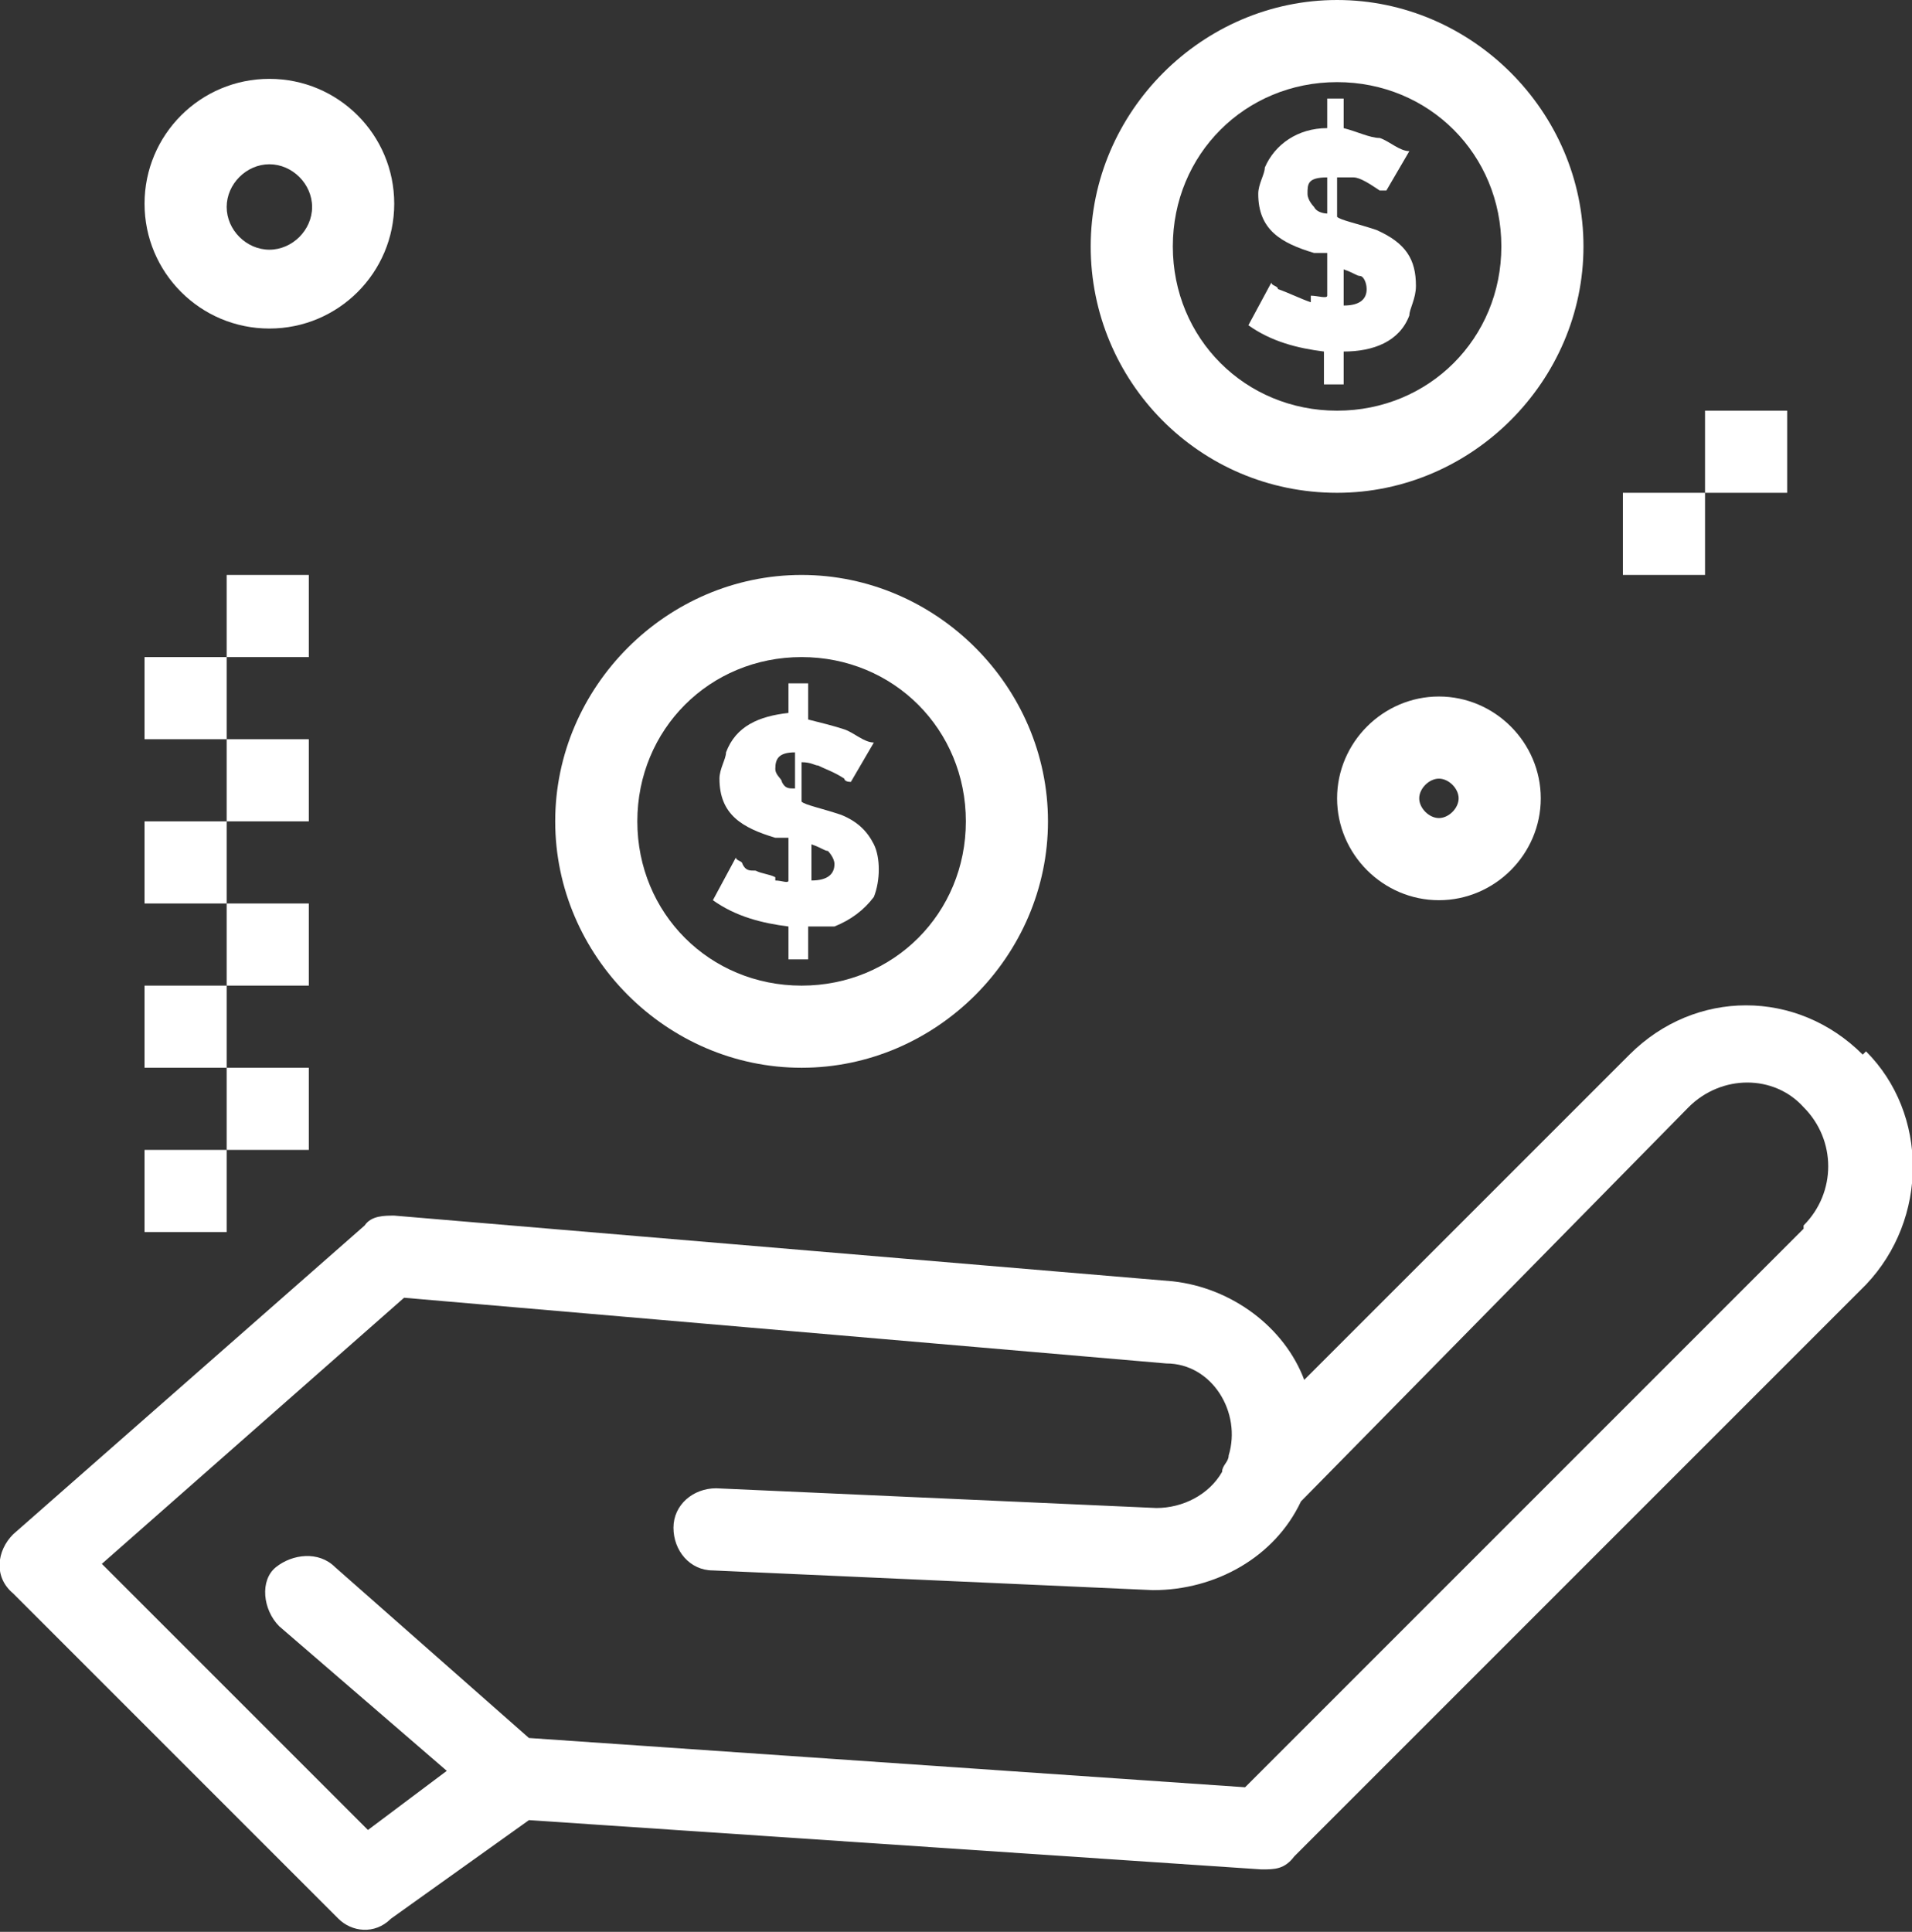
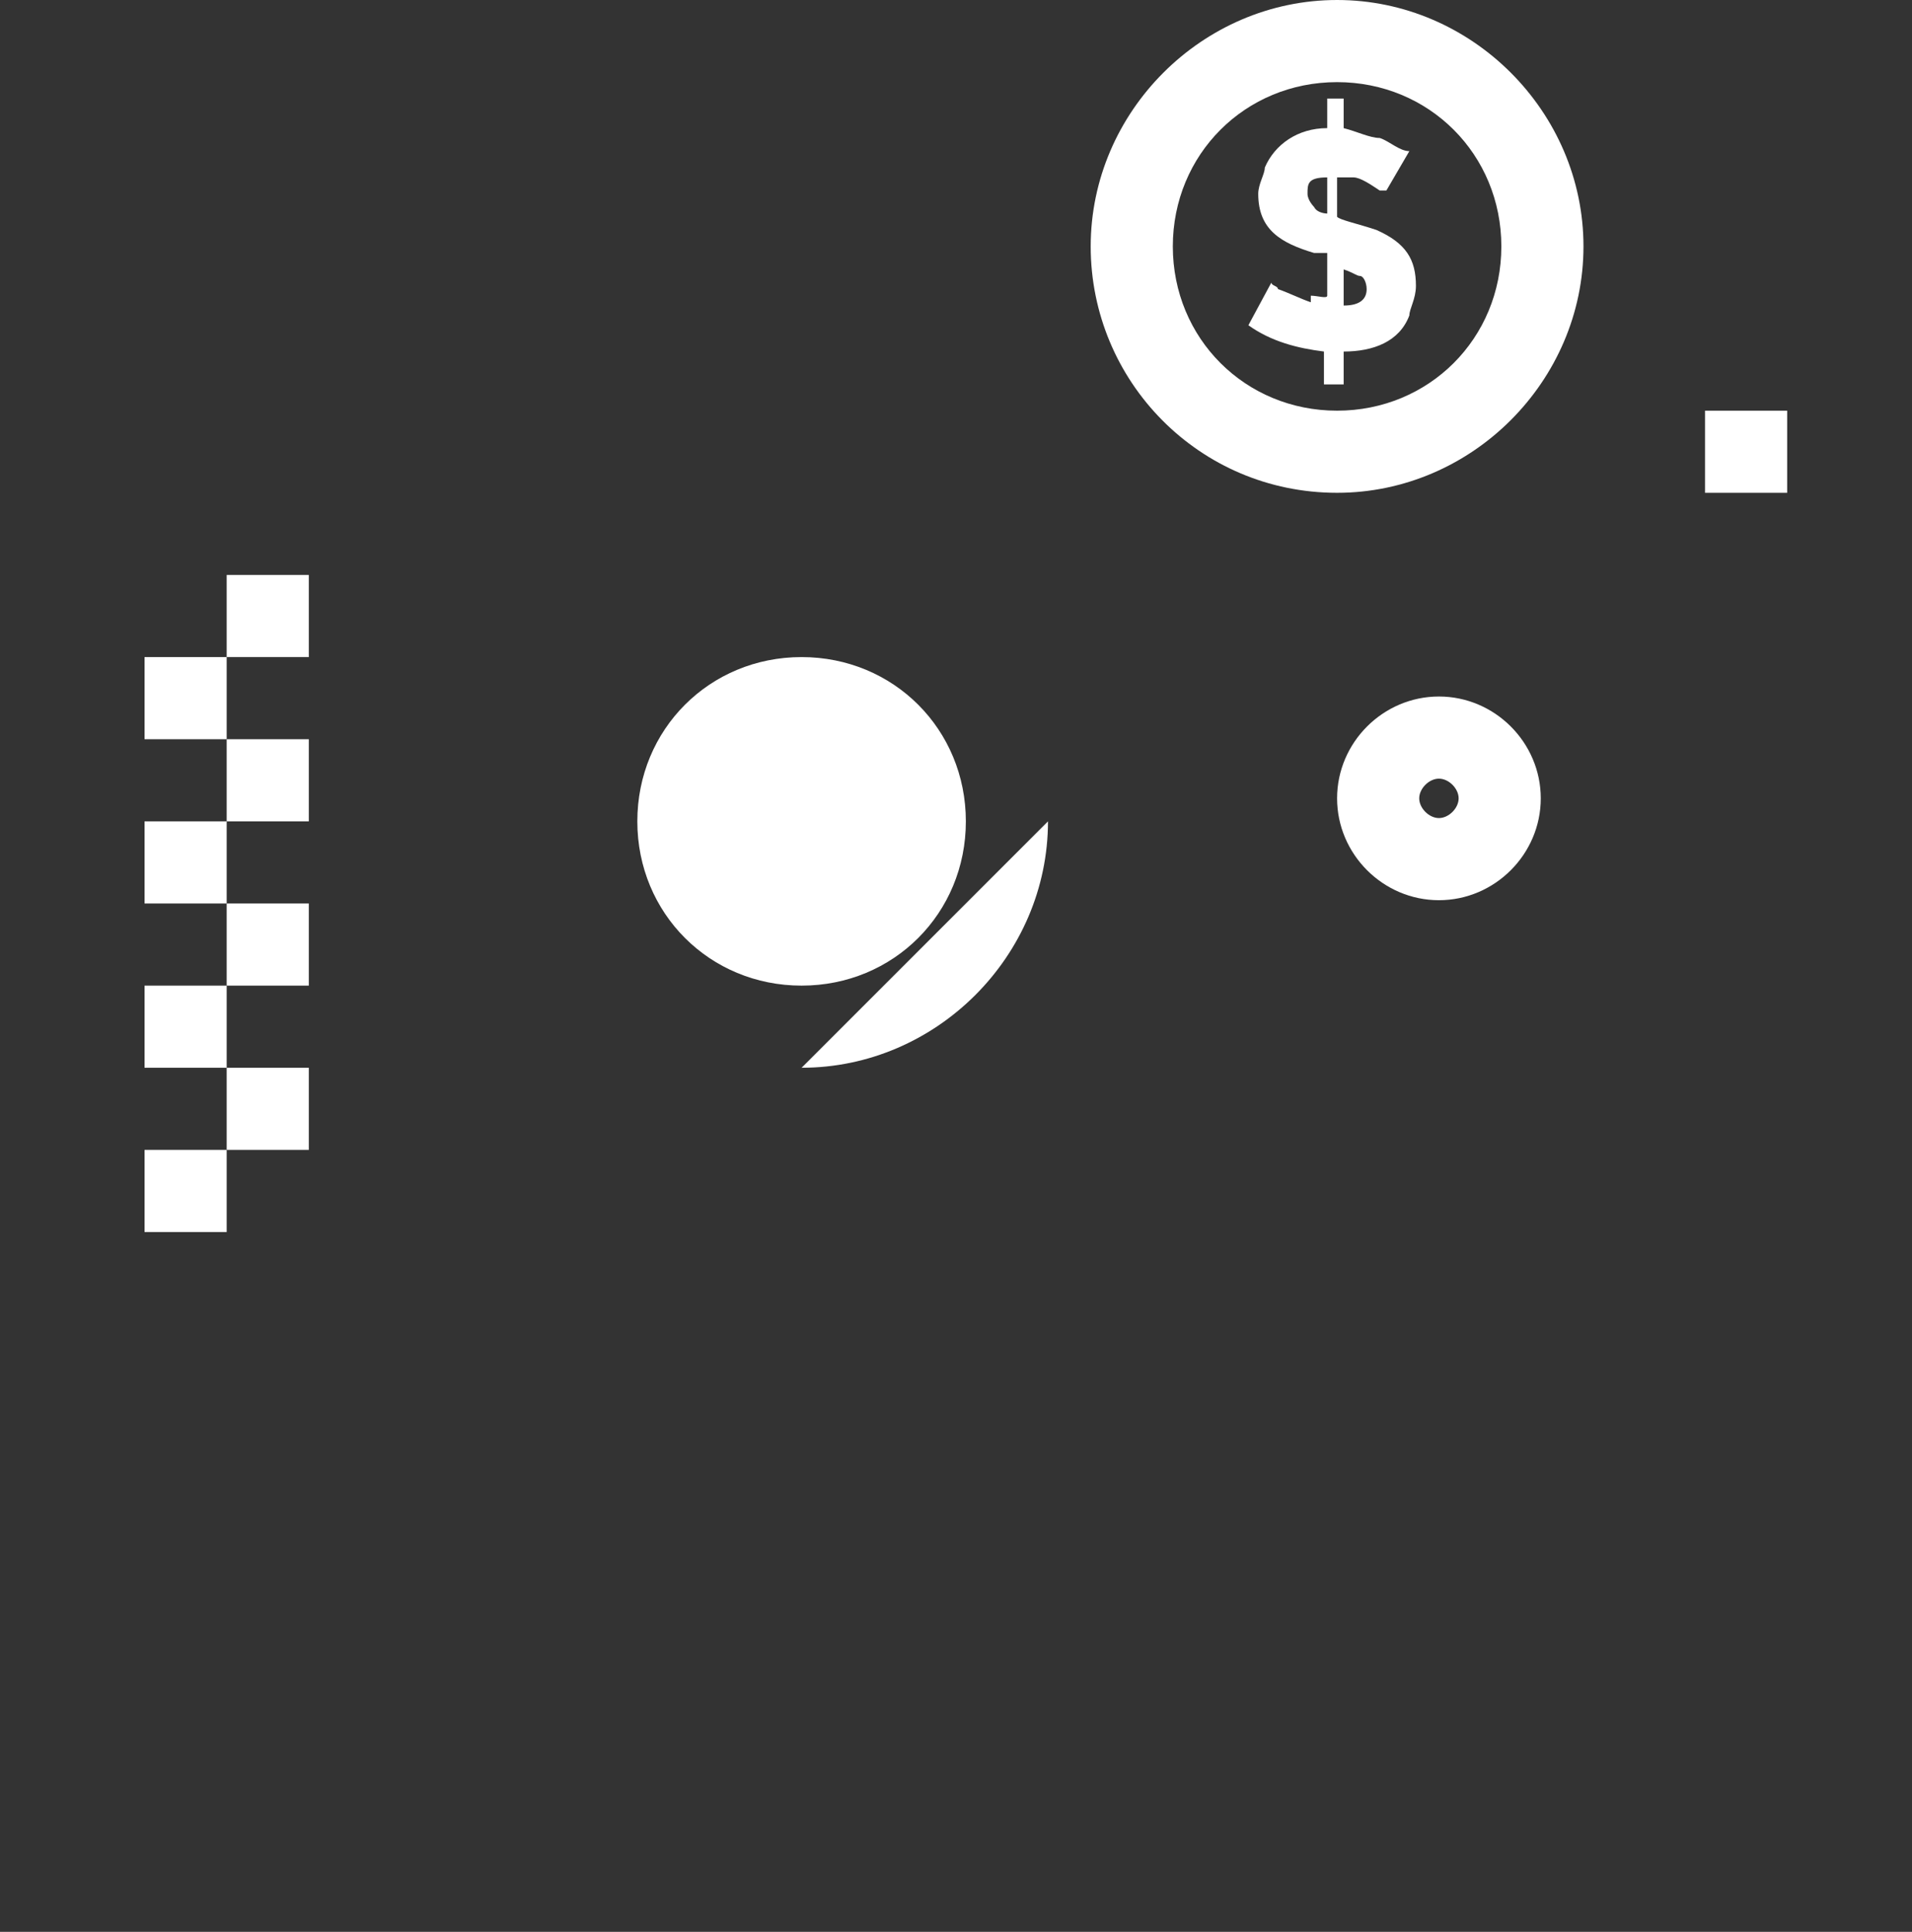
<svg xmlns="http://www.w3.org/2000/svg" version="1.1" viewBox="0 0 58.2 58.8">
  <rect x="0" y="0" width="58.2" height="58.8" fill="#333333" stroke="none" />
  <defs>
    <style>
      .cls-1 {
        fill: #fff;
      }
    </style>
  </defs>
  <g>
    <g id="_圖層_1" data-name="圖層_1">
      <g id="a">
        <g id="b">
-           <path class="cls-1" d="M56.7,32.1c-2-2-5.1-2-7.1,0l-9.9,9.9c-.6-1.6-2.2-2.8-4-3l-23.7-2c-.3,0-.7,0-.9.3L.4,46.7c-.5.5-.6,1.3,0,1.8l9.9,9.9c.4.4,1.1.5,1.6,0l4.2-3,22.3,1.5c.4,0,.7,0,1-.4l17.4-17.4c1.9-2,1.9-5.2,0-7.1h0ZM54.9,37.4l-17,17-21.8-1.5-5.9-5.2c-.5-.5-1.3-.4-1.8,0s-.4,1.3.1,1.8l5.1,4.4-2.4,1.8-8.1-8.1,9.2-8.1,23.2,2c1.4,0,2.3,1.5,1.9,2.8,0,.2-.2.3-.2.5-.4.7-1.2,1.1-2,1.1l-13.4-.6c-.7,0-1.3.5-1.3,1.2s.5,1.3,1.2,1.3l13.4.6c1.9,0,3.7-1,4.5-2.7l11.8-12c1-1,2.6-1,3.5,0,1,1,1,2.6,0,3.6h0Z" />
-           <path class="cls-1" d="M24.4,32.5c4.1,0,7.5-3.4,7.5-7.5s-3.4-7.5-7.5-7.5-7.5,3.4-7.5,7.5,3.4,7.5,7.5,7.5ZM24.4,20c2.8,0,5,2.2,5,5s-2.2,5-5,5-5-2.2-5-5,2.2-5,5-5Z" />
+           <path class="cls-1" d="M24.4,32.5c4.1,0,7.5-3.4,7.5-7.5ZM24.4,20c2.8,0,5,2.2,5,5s-2.2,5-5,5-5-2.2-5-5,2.2-5,5-5Z" />
          <path class="cls-1" d="M40.7,15c4.1,0,7.5-3.4,7.5-7.5S44.8,0,40.7,0s-7.5,3.4-7.5,7.5,3.3,7.5,7.5,7.5ZM40.7,2.5c2.8,0,5,2.2,5,5s-2.2,5-5,5-5-2.2-5-5,2.2-5,5-5Z" />
-           <path class="cls-1" d="M8.2,10c2.1,0,3.8-1.7,3.8-3.8s-1.7-3.8-3.8-3.8-3.8,1.7-3.8,3.8,1.7,3.8,3.8,3.8ZM8.2,5c.7,0,1.3.6,1.3,1.3s-.6,1.3-1.3,1.3-1.3-.6-1.3-1.3.6-1.3,1.3-1.3Z" />
          <path class="cls-1" d="M40.7,24.3c0,1.7,1.4,3.1,3.1,3.1s3.1-1.4,3.1-3.1-1.4-3.1-3.1-3.1-3.1,1.4-3.1,3.1ZM44.4,24.3c0,.3-.3.6-.6.6s-.6-.3-.6-.6.3-.6.6-.6.6.3.6.6Z" />
          <path class="cls-1" d="M23.6,26.7c-.2-.1-.4-.1-.6-.2-.2,0-.3,0-.4-.2,0-.1-.2-.1-.2-.2l-.7,1.3c.7.5,1.5.7,2.3.8v1h.6v-1h.8c.5-.2.9-.5,1.2-.9.2-.5.2-1.2,0-1.6s-.5-.7-1-.9c-.6-.2-1.1-.3-1.2-.4v-1.2c.3,0,.4.1.5.1.2.1.5.2.8.4,0,0,0,.1.2.1l.7-1.2c-.3,0-.6-.3-.9-.4s-.7-.2-1.1-.3v-1.1h-.6v.9c-.9.1-1.6.4-1.9,1.2,0,.2-.2.5-.2.8,0,1.1.7,1.5,1.7,1.8h.4v1.3c0,.1-.2,0-.4,0h0ZM24.7,25.7c.3.1.4.2.5.2,0,0,.2.2.2.4,0,.3-.2.5-.7.5v-1.1ZM23.8,23.8c0-.1-.2-.2-.2-.4,0-.3.1-.5.6-.5v1.1c-.2,0-.3,0-.4-.2Z" />
          <path class="cls-1" d="M39.9,9.2c-.3-.1-.7-.3-1-.4,0-.1-.2-.1-.2-.2l-.7,1.3c.7.5,1.5.7,2.3.8v1h.6v-1c.9,0,1.7-.3,2-1.1,0-.2.2-.5.2-.9,0-.8-.3-1.3-1.2-1.7-.6-.2-1.1-.3-1.2-.4v-1.2h.5c.2,0,.5.2.8.4h.2l.7-1.2c-.3,0-.6-.3-.9-.4-.3,0-.7-.2-1.1-.3v-.9h-.5v.9c-.9,0-1.6.5-1.9,1.2,0,.2-.2.5-.2.8,0,1.1.7,1.5,1.7,1.8h.4v1.3c0,.1-.3,0-.5,0,0,0,0,.2,0,.2ZM40.9,8.2c.3.1.4.2.5.2s.2.2.2.4c0,.3-.2.5-.7.5,0,0,0-1.1,0-1.1ZM40,6.3s-.2-.2-.2-.4c0-.3,0-.5.6-.5v1.1s-.3,0-.4-.2Z" />
          <rect class="cls-1" x="4.4" y="35" width="2.5" height="2.5" />
          <rect class="cls-1" x="6.9" y="32.5" width="2.5" height="2.5" />
          <rect class="cls-1" x="4.4" y="30" width="2.5" height="2.5" />
          <rect class="cls-1" x="6.9" y="27.5" width="2.5" height="2.5" />
          <rect class="cls-1" x="4.4" y="25" width="2.5" height="2.5" />
          <rect class="cls-1" x="6.9" y="22.5" width="2.5" height="2.5" />
          <rect class="cls-1" x="4.4" y="20" width="2.5" height="2.5" />
          <rect class="cls-1" x="6.9" y="17.5" width="2.5" height="2.5" />
-           <rect class="cls-1" x="49.4" y="15" width="2.5" height="2.5" />
          <rect class="cls-1" x="51.9" y="12.5" width="2.5" height="2.5" />
        </g>
      </g>
    </g>
  </g>
</svg>